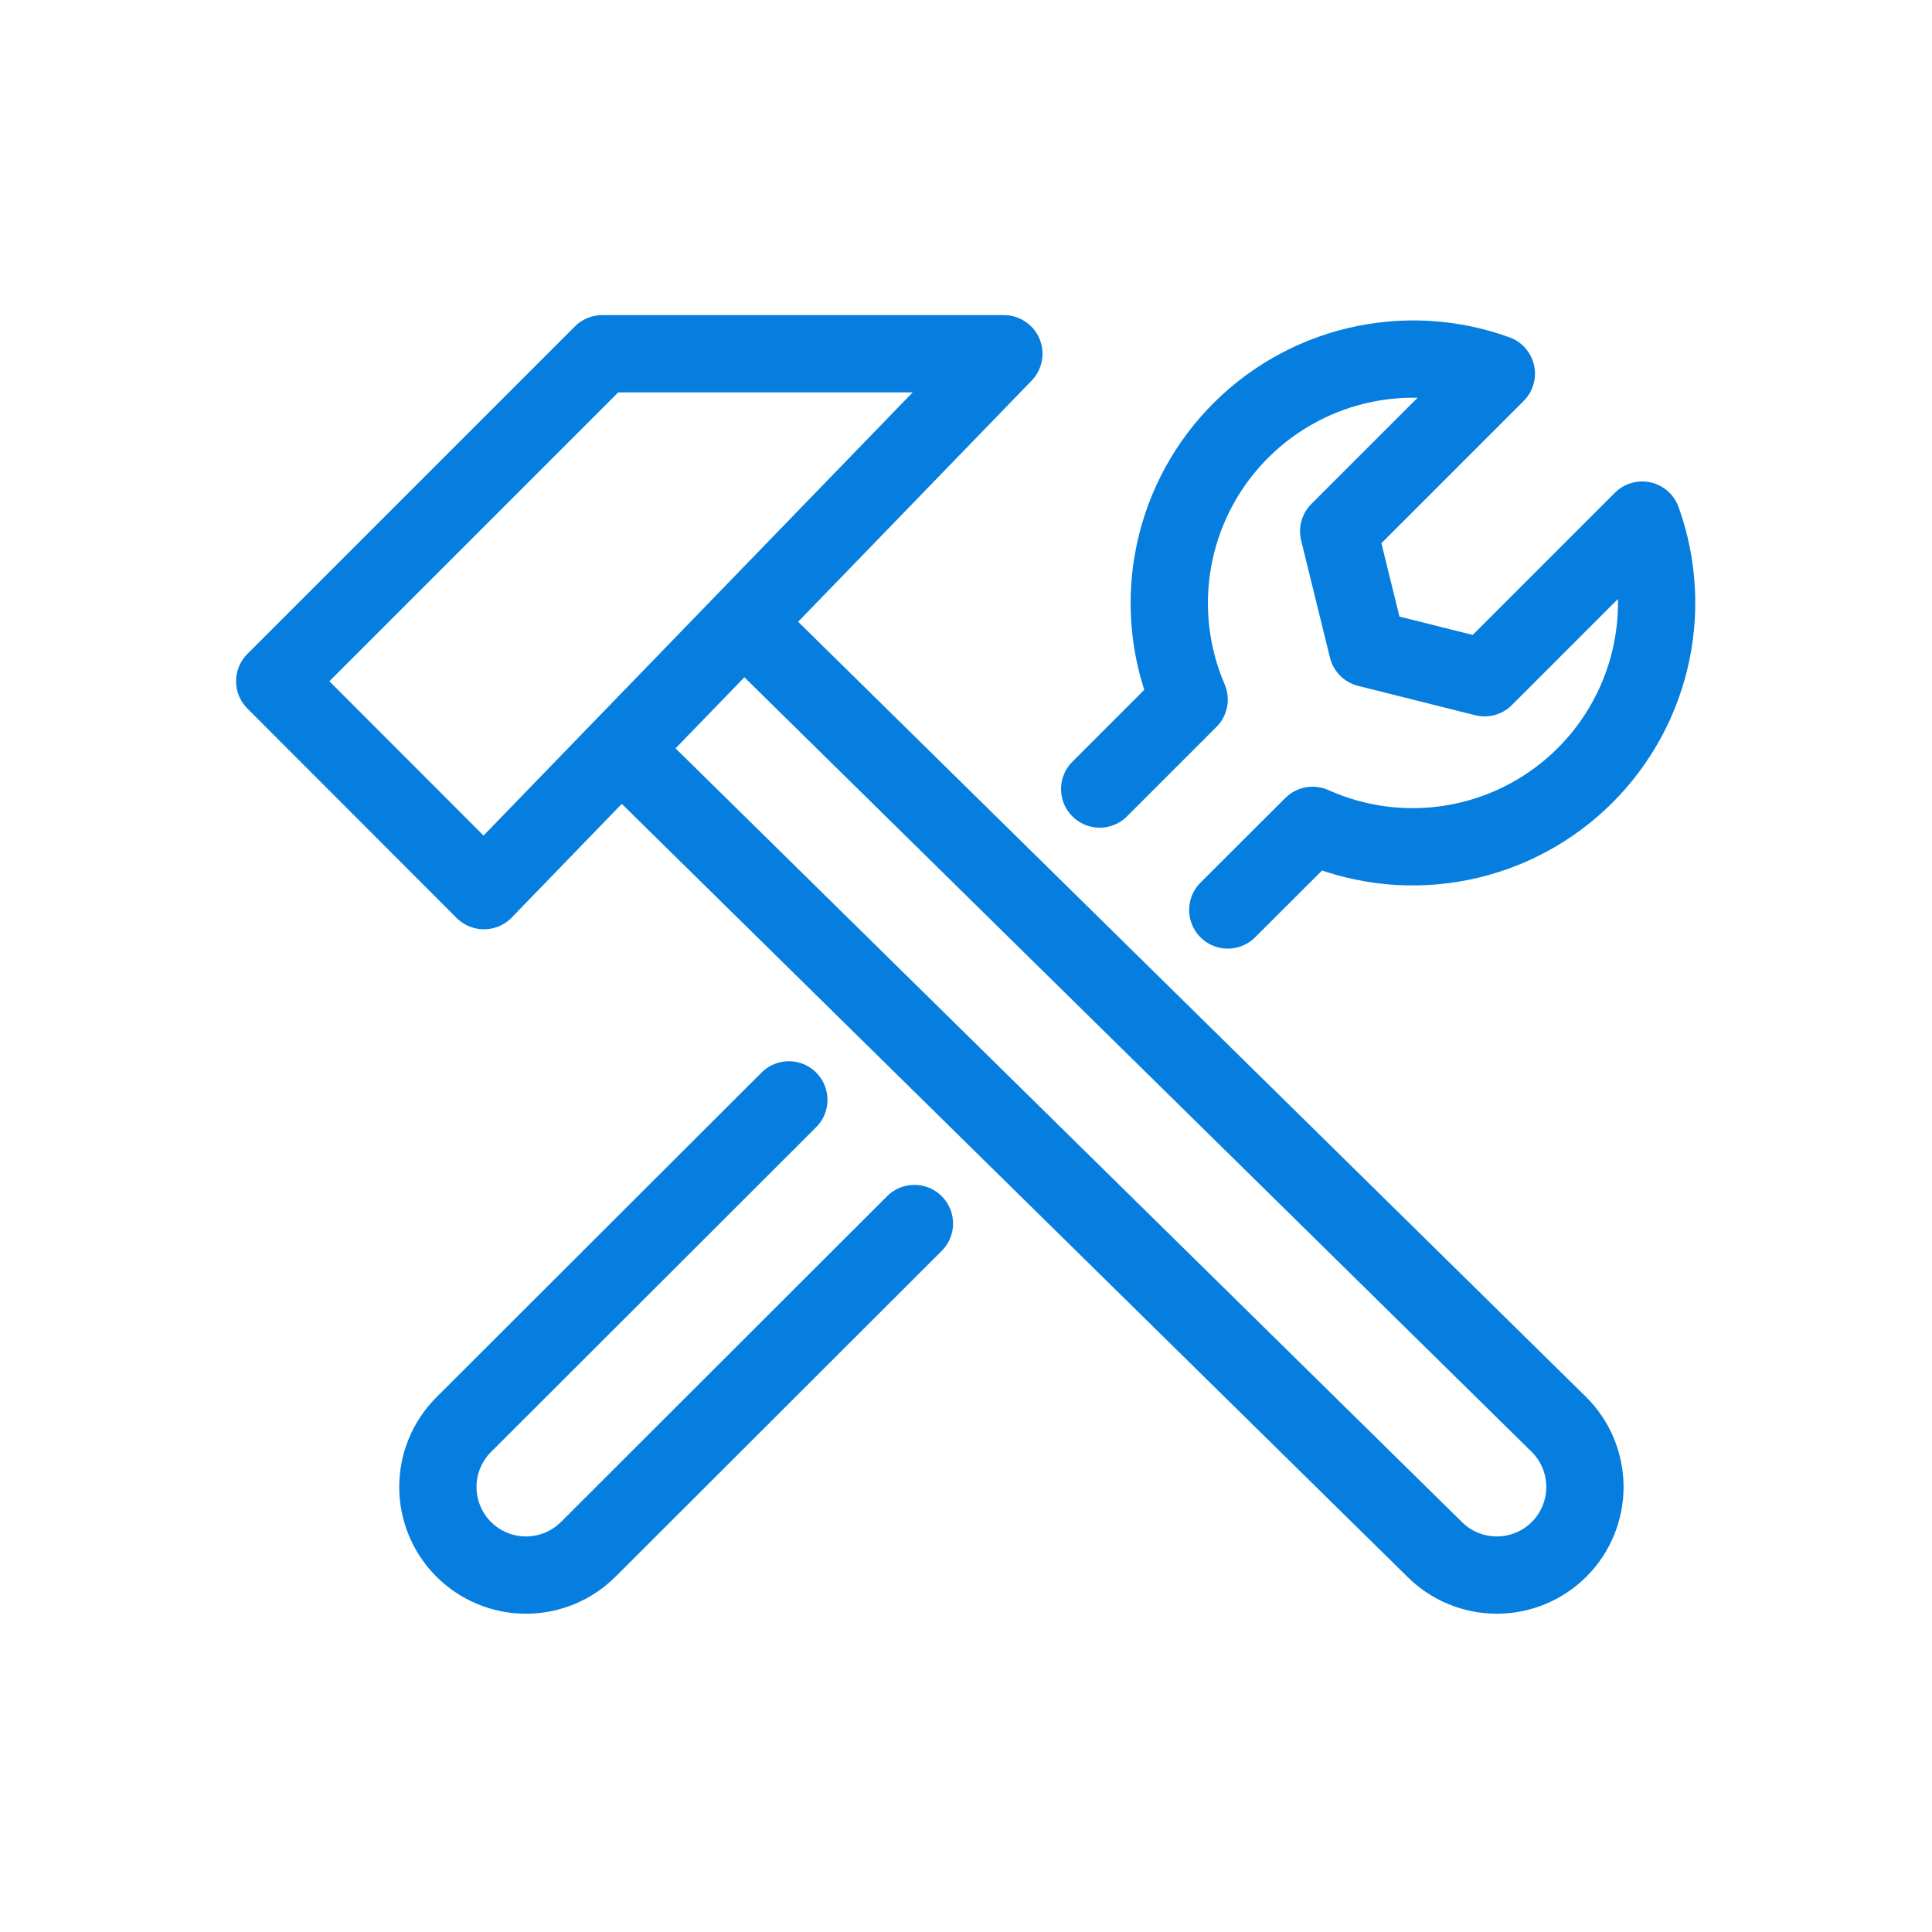
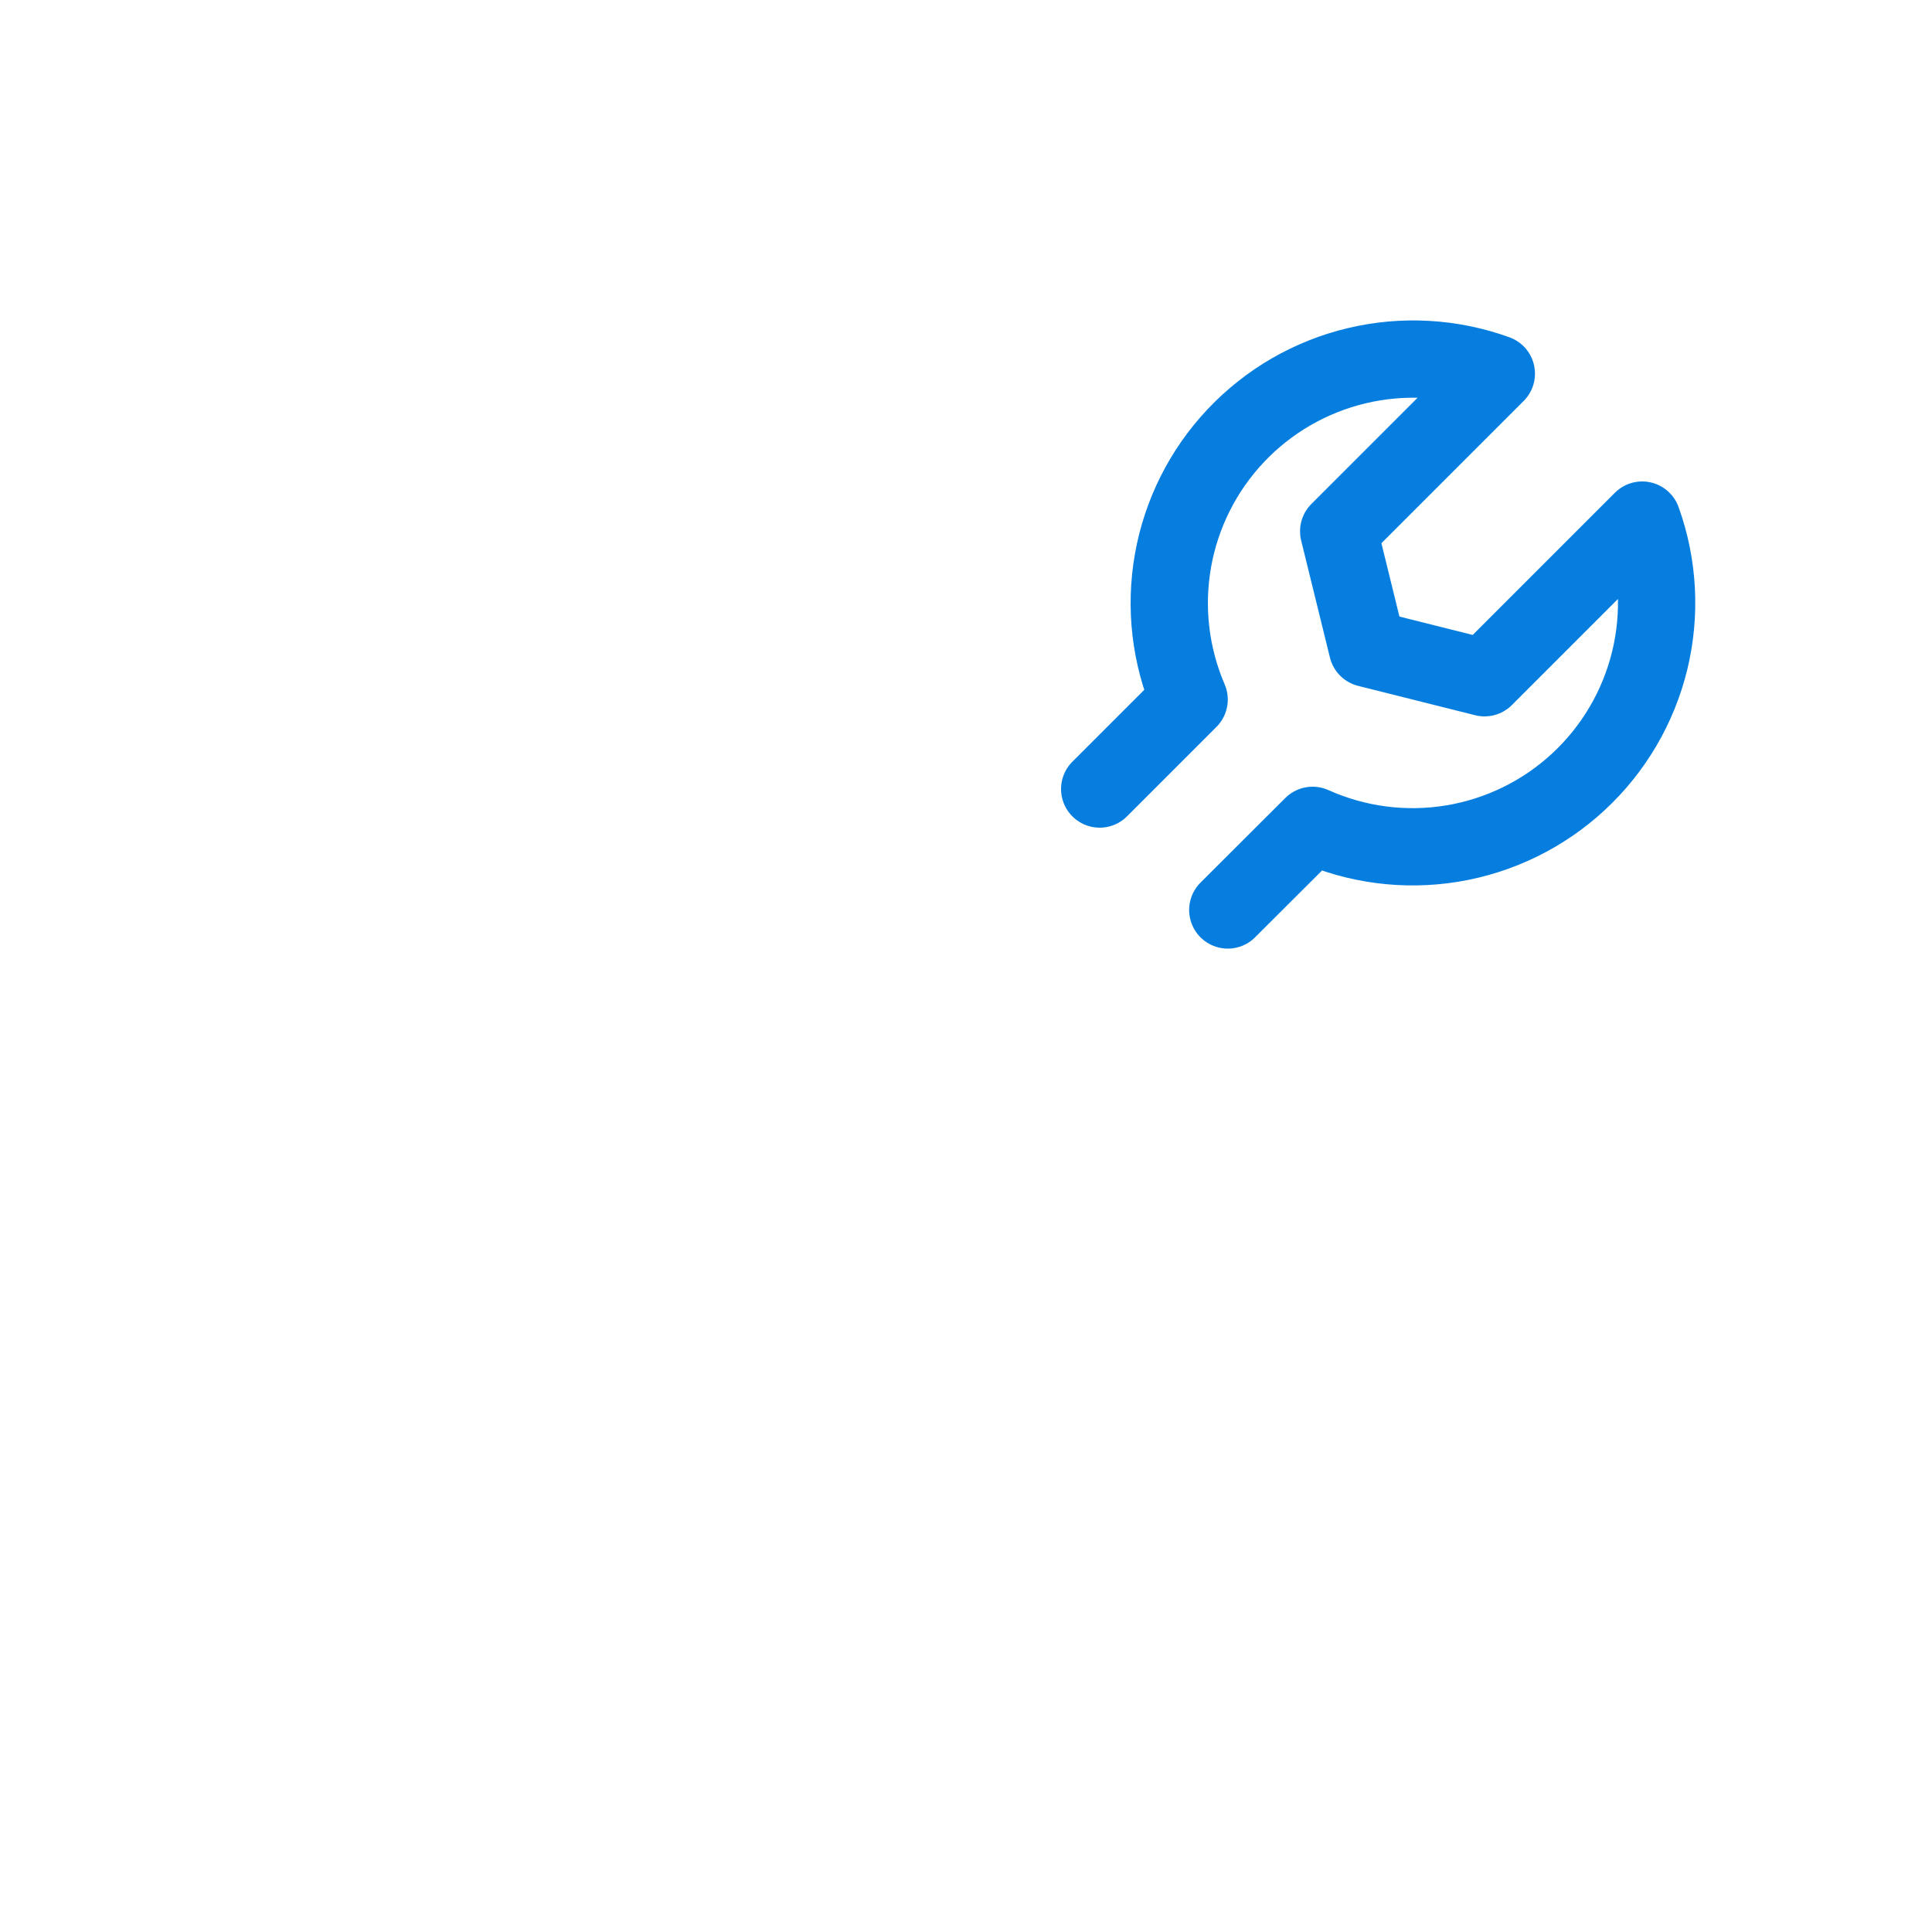
<svg xmlns="http://www.w3.org/2000/svg" width="100" height="100" viewBox="0 0 100 100" fill="none">
-   <path d="M40.83 56.93L24 73.74C23.145 74.595 22.664 75.755 22.664 76.965C22.664 78.174 23.145 79.335 24 80.19C24.855 81.045 26.015 81.526 27.225 81.526C28.435 81.526 29.595 81.045 30.45 80.19L47.33 63.33" stroke="#057EDF" stroke-width="4" stroke-linecap="round" stroke-linejoin="round" />
  <path d="M63.55 47.1L67.94 42.72C70.201 43.736 72.712 44.065 75.159 43.664C77.606 43.263 79.88 42.151 81.699 40.466C83.518 38.782 84.801 36.599 85.388 34.19C85.975 31.781 85.84 29.253 85 26.92L76.84 35.08L70.78 33.56L69.29 27.5L77.45 19.34C75.133 18.501 72.621 18.358 70.224 18.929C67.827 19.5 65.65 20.76 63.96 22.553C62.27 24.346 61.141 26.595 60.713 29.021C60.285 31.448 60.576 33.947 61.55 36.21L56.92 40.84" stroke="#057EDF" stroke-width="4" stroke-linecap="round" stroke-linejoin="round" />
-   <path d="M39.18 32.89L80.7 73.74C81.124 74.163 81.46 74.666 81.689 75.219C81.918 75.773 82.036 76.366 82.036 76.965C82.036 77.564 81.918 78.157 81.689 78.71C81.46 79.264 81.124 79.766 80.7 80.19C80.276 80.614 79.774 80.95 79.22 81.179C78.667 81.408 78.074 81.526 77.475 81.526C76.876 81.526 76.283 81.408 75.73 81.179C75.176 80.95 74.673 80.614 74.25 80.19L32.73 39.34" stroke="#057EDF" stroke-width="4" stroke-linecap="round" stroke-linejoin="round" />
-   <path d="M51.96 18.31L25.05 46.1L14.22 35.26L31.17 18.31H51.96Z" stroke="#057EDF" stroke-width="4" stroke-linecap="round" stroke-linejoin="round" />
</svg>